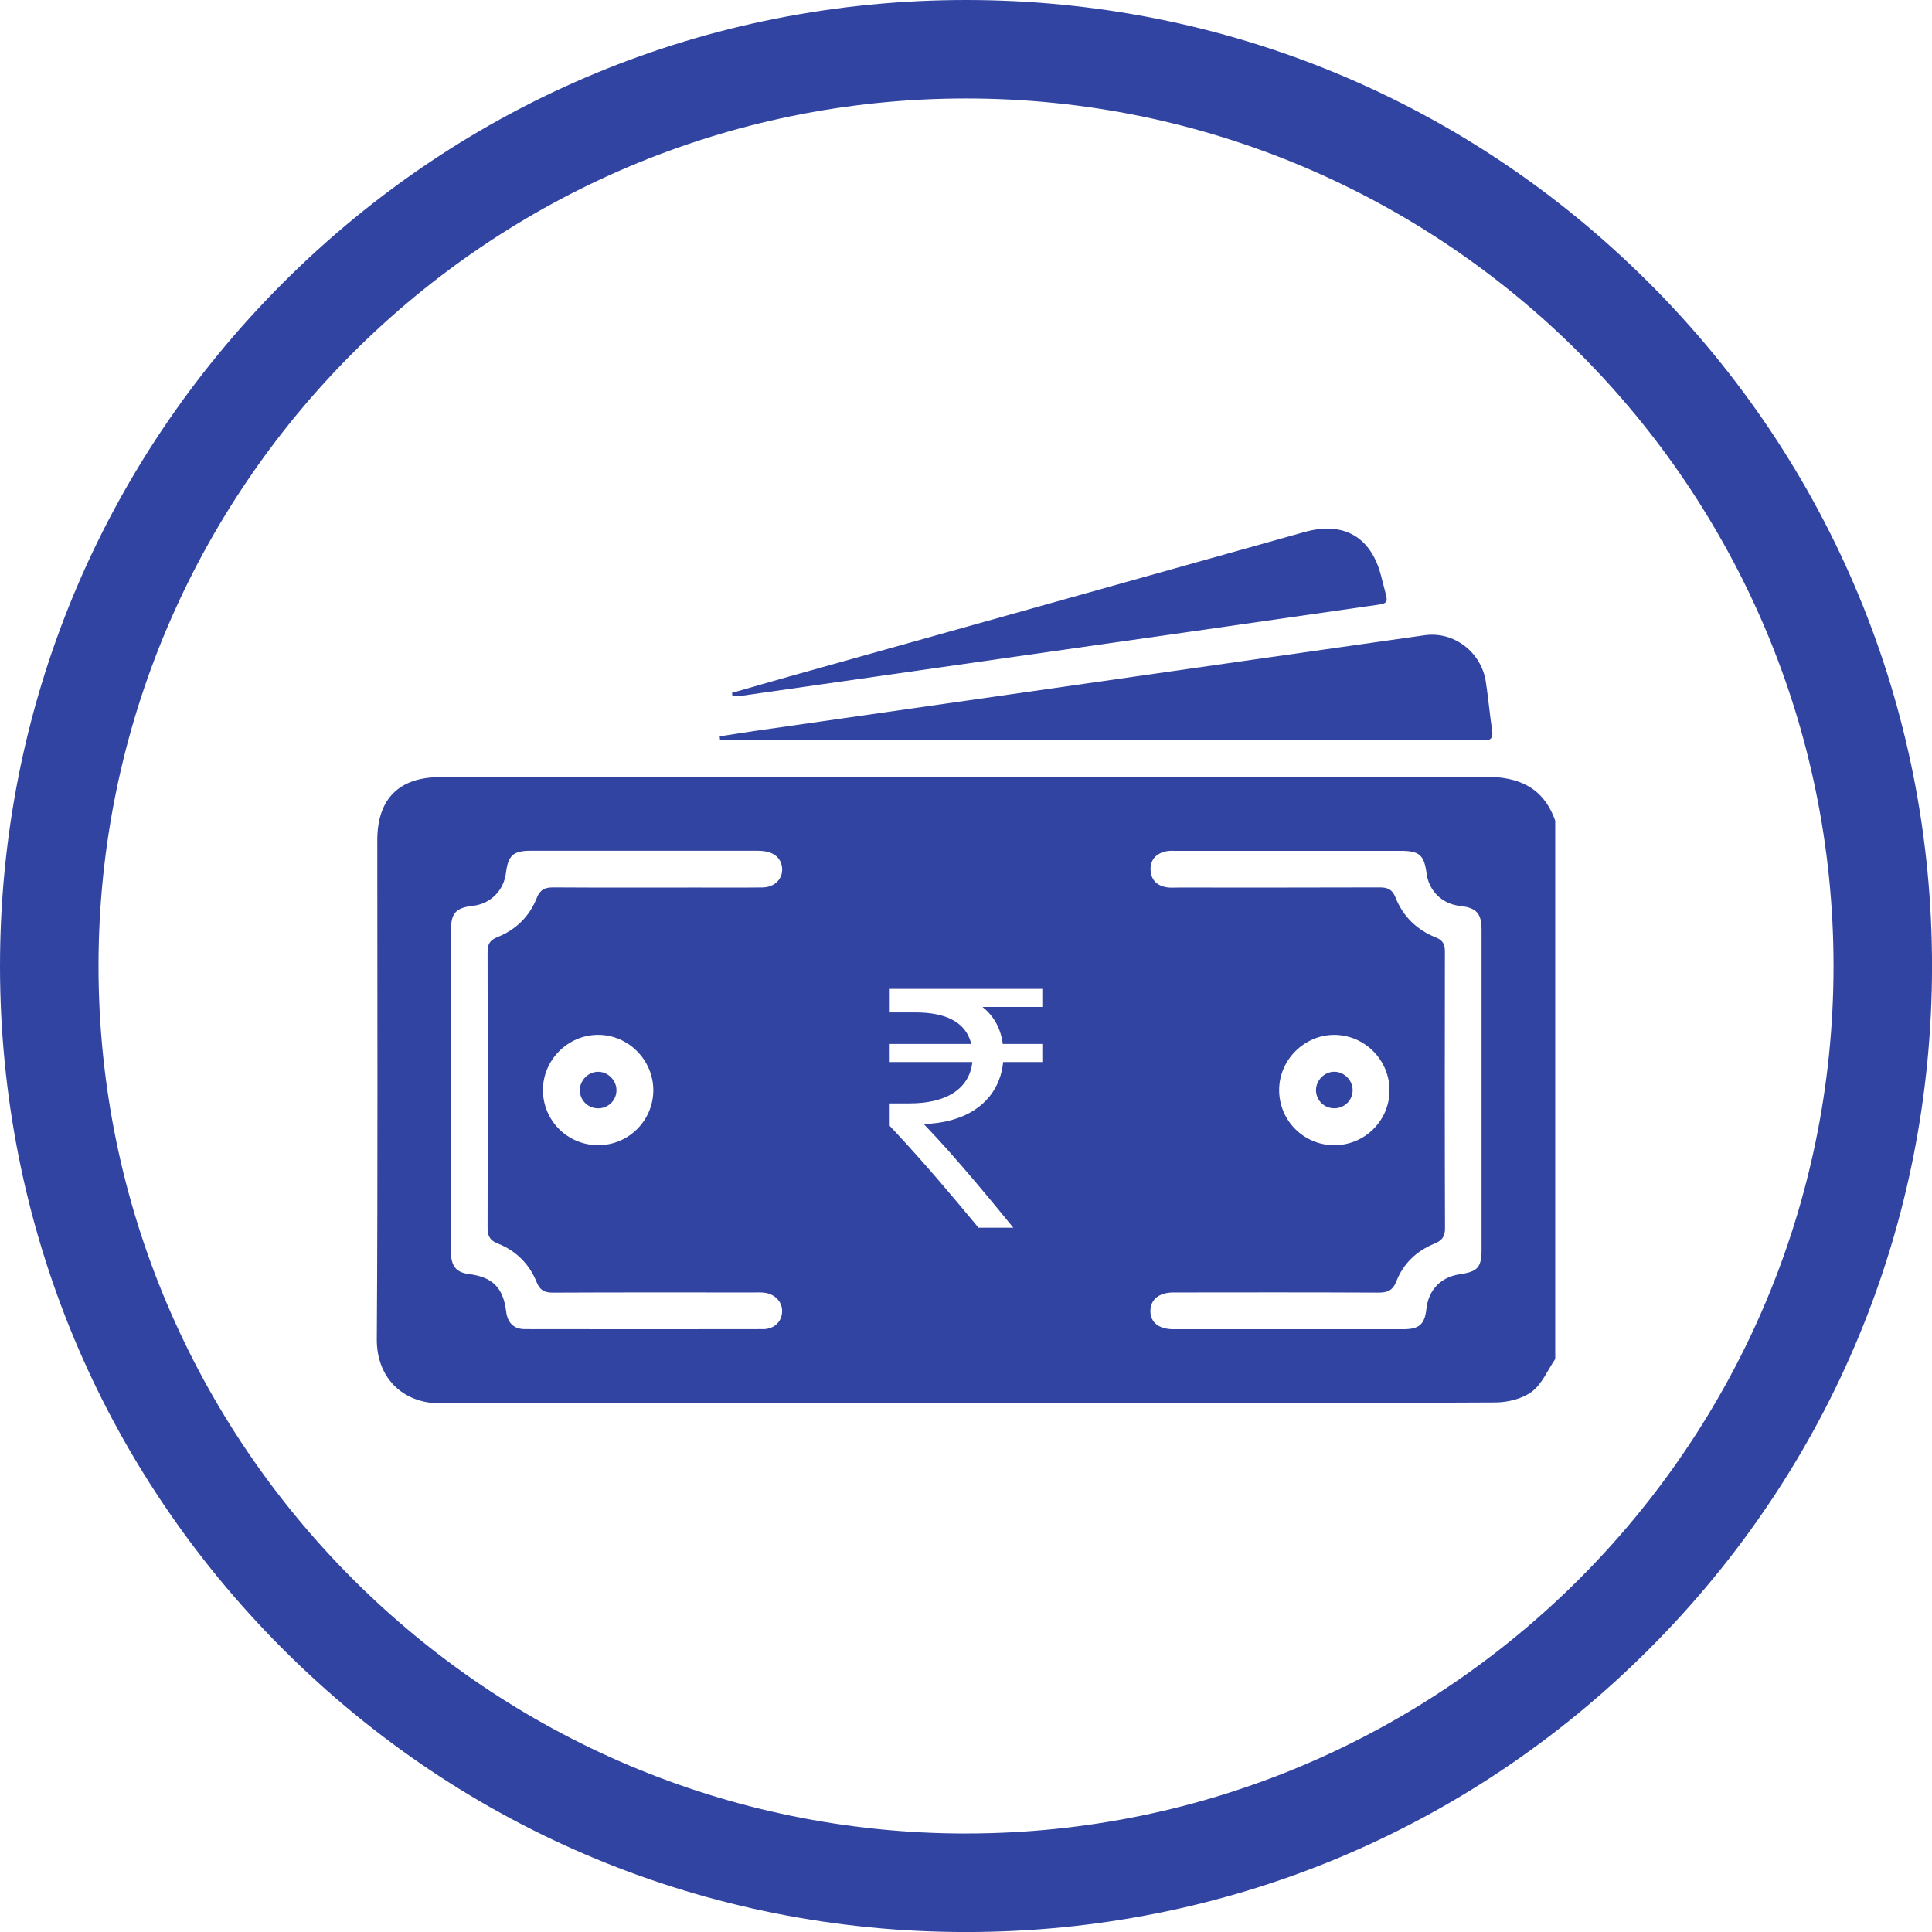
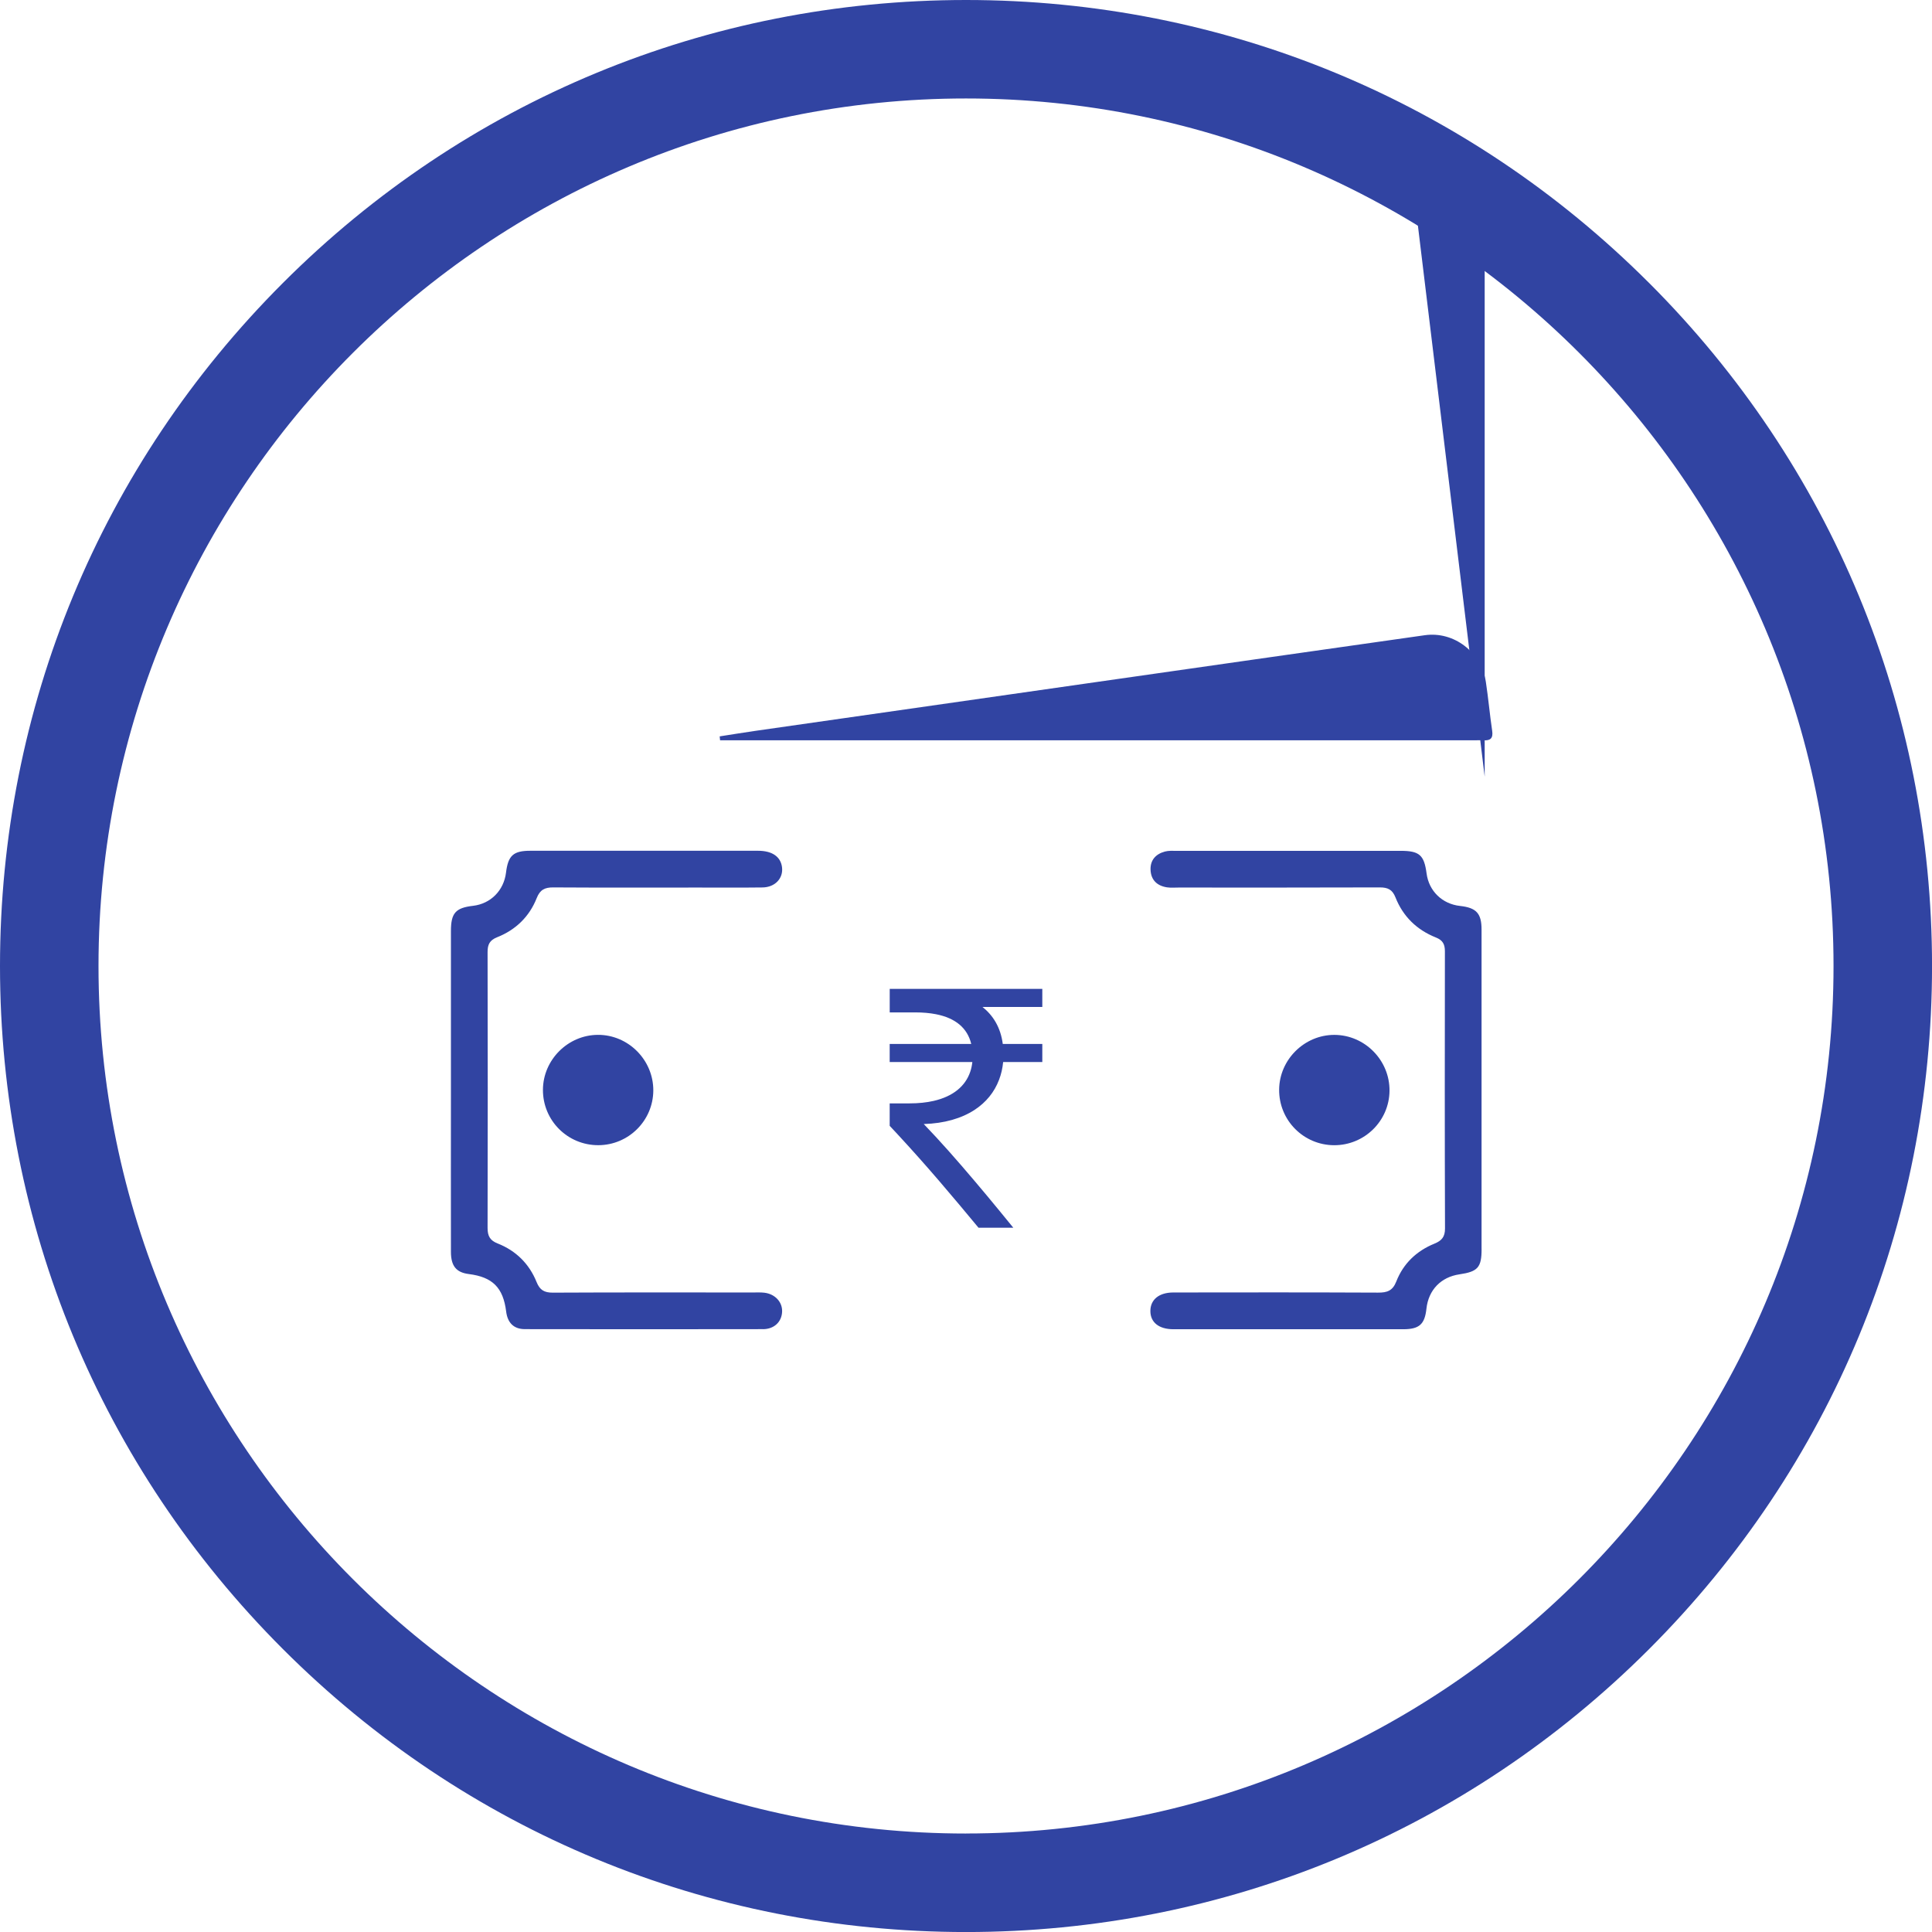
<svg xmlns="http://www.w3.org/2000/svg" viewBox="0 0 561.91 561.91" data-sanitized-data-name="Layer 2" data-name="Layer 2" id="Layer_2">
  <defs>
    <style>
      .cls-1 {
        fill: #3144a2;
        stroke-width: 0px;
      }
    </style>
  </defs>
  <g data-sanitized-data-name="Layer 1" data-name="Layer 1" id="Layer_1-2">
    <g>
      <g>
        <path d="M209.31,214.17c3.31-.51,6.62-1.06,9.94-1.54,32.29-4.63,64.59-9.26,96.88-13.87,32.75-4.68,65.49-9.38,98.25-14.01,8.49-1.2,16.46,4.92,17.77,13.56.72,4.73,1.14,9.51,1.84,14.25.32,2.15-.51,2.89-2.52,2.75-.78-.05-1.56,0-2.34,0-71.91,0-143.83,0-215.74,0h-3.96c-.04-.38-.08-.76-.12-1.14Z" class="cls-1" />
-         <path d="M212.89,201.51c5.61-1.6,11.21-3.23,16.83-4.81,49.91-14,99.82-27.98,149.72-41.97,11.31-3.17,19.32,1.4,22.23,12.71.17.65.34,1.29.5,1.94,1.65,6.74,2.51,5.94-4.72,6.98-33.83,4.89-67.68,9.7-101.52,14.53-26.89,3.84-53.78,7.7-80.67,11.53-.73.1-1.49.01-2.23.01-.05-.31-.09-.62-.14-.93Z" class="cls-1" />
        <path d="M174.07,322.35c-2.96.06-5.37-2.24-5.43-5.17-.06-2.88,2.34-5.39,5.22-5.46,2.85-.07,5.37,2.37,5.44,5.24.06,2.93-2.27,5.34-5.22,5.39Z" class="cls-1" />
-         <path d="M388.09,311.71c2.86,0,5.33,2.49,5.32,5.36,0,2.93-2.38,5.28-5.34,5.27-2.97,0-5.32-2.35-5.32-5.29,0-2.88,2.47-5.35,5.33-5.34Z" class="cls-1" />
-         <path d="M431.81,225.9c-101.25.18-202.49.11-303.74.12-12.03,0-18.34,6.34-18.34,18.36,0,48.4.17,96.78-.14,145.18-.07,10.76,7.17,18.65,18.64,18.6,67.01-.29,134.03-.14,201.04-.14,35.23,0,70.47.08,105.7-.13,3.58-.03,7.79-1.05,10.55-3.13,2.98-2.23,4.59-6.26,6.81-9.5v-156.58c-3.47-9.68-10.55-12.79-20.52-12.77ZM303.15,292.87h-17.4c3.06,2.43,5.27,5.91,5.9,10.75h11.5v5.27h-11.39c-.18,1.85-.58,3.58-1.2,5.18-1.36,3.59-3.77,6.54-7.09,8.72-3.81,2.49-8.81,3.95-14.8,4.13,4.74,4.92,9.72,10.57,14.78,16.55,2.4,2.82,4.81,5.73,7.22,8.66,1.35,1.64,2.69,3.29,4.04,4.94h-10.12c-7.63-9.19-14.79-17.74-23.69-27.34-.71-.76-1.41-1.52-2.14-2.29v-6.53h5.79c2.61,0,4.93-.25,6.99-.72,5.68-1.3,9.23-4.3,10.64-8.45.31-.89.51-1.85.62-2.85h-24.04v-5.27h23.72c-1.12-4.65-4.61-7.53-10.25-8.64-1.78-.35-3.78-.53-5.98-.53h-7.48v-6.85h44.38v5.27ZM221.9,386.57c-23.07.04-46.15.04-69.23,0-3.27,0-5.06-1.86-5.46-5.14-.87-6.93-3.94-10.01-10.85-10.88-3.65-.46-5.2-2.32-5.21-6.44-.03-15.72,0-31.44,0-47.15s0-30.77,0-46.15c0-5.26,1.34-6.77,6.44-7.36,5.11-.6,8.94-4.44,9.58-9.64.61-4.98,2.11-6.37,7.07-6.37,22.07-.02,44.14-.02,66.22,0,4.13,0,6.58,1.72,6.98,4.75.43,3.24-2,5.87-5.67,5.92-6.24.08-12.48.03-18.73.03-14.04,0-28.1.05-42.14-.04-2.46-.02-3.85.7-4.79,3.08-2.15,5.44-6.13,9.28-11.54,11.42-2.15.86-2.76,2.1-2.76,4.28.06,26.76.07,53.51,0,80.27,0,2.36.72,3.64,2.94,4.51,5.32,2.1,9.17,5.91,11.31,11.21.94,2.35,2.25,3.1,4.74,3.09,19.4-.1,38.8-.05,58.19-.05,1.12,0,2.24-.06,3.34.07,3.12.38,5.27,2.74,5.14,5.56-.13,2.91-2.3,5.03-5.56,5.04ZM190.01,317.17c-.05,8.77-7.21,15.88-15.99,15.9-8.96.02-16.15-7.2-16.11-16.12.04-8.72,7.28-15.94,15.99-15.97,8.84-.04,16.15,7.32,16.11,16.19ZM430.91,363.31c0,5.32-1.1,6.54-6.42,7.32-5.41.79-9.02,4.54-9.62,9.99-.49,4.52-2.06,5.97-6.7,5.98-22.3,0-44.6,0-66.89,0-4.23,0-6.7-2-6.7-5.3s2.49-5.38,6.67-5.39c19.85-.03,39.69-.05,59.54.04,2.65.02,4.26-.53,5.32-3.25,2.03-5.2,5.89-8.88,11.08-10.99,2.12-.86,3.09-1.97,3.08-4.42-.09-26.87-.07-53.74-.03-80.6,0-2.07-.63-3.24-2.62-4.03-5.54-2.2-9.57-6.11-11.76-11.67-.9-2.28-2.26-2.9-4.57-2.89-19.51.07-39.02.04-58.53.04-1.12,0-2.25.1-3.34-.06-2.9-.44-4.68-2.15-4.79-5.1-.11-2.82,1.52-4.6,4.17-5.31,1.05-.29,2.22-.21,3.33-.21,21.74,0,43.48-.02,65.22,0,5.48,0,6.85,1.21,7.56,6.58.68,5.13,4.56,8.89,9.75,9.45,4.71.52,6.24,2.15,6.24,6.87.02,15.61,0,31.22,0,46.82s0,30.77,0,46.15ZM372.03,316.87c.09-8.71,7.37-15.9,16.08-15.88,8.85.03,16.11,7.4,16.02,16.28-.09,8.76-7.28,15.82-16.08,15.81-8.94-.02-16.11-7.28-16.02-16.21Z" class="cls-1" />
+         <path d="M431.81,225.9v-156.58c-3.47-9.68-10.55-12.79-20.52-12.77ZM303.15,292.87h-17.4c3.06,2.43,5.27,5.91,5.9,10.75h11.5v5.27h-11.39c-.18,1.85-.58,3.58-1.2,5.18-1.36,3.59-3.77,6.54-7.09,8.72-3.81,2.49-8.81,3.95-14.8,4.13,4.74,4.92,9.72,10.57,14.78,16.55,2.4,2.82,4.81,5.73,7.22,8.66,1.35,1.64,2.69,3.29,4.04,4.94h-10.12c-7.63-9.19-14.79-17.74-23.69-27.34-.71-.76-1.41-1.52-2.14-2.29v-6.53h5.79c2.61,0,4.93-.25,6.99-.72,5.68-1.3,9.23-4.3,10.64-8.45.31-.89.51-1.85.62-2.85h-24.04v-5.27h23.72c-1.12-4.65-4.61-7.53-10.25-8.64-1.78-.35-3.78-.53-5.98-.53h-7.48v-6.85h44.38v5.27ZM221.9,386.57c-23.07.04-46.15.04-69.23,0-3.27,0-5.06-1.86-5.46-5.14-.87-6.93-3.94-10.01-10.85-10.88-3.65-.46-5.2-2.32-5.21-6.44-.03-15.72,0-31.44,0-47.15s0-30.77,0-46.15c0-5.26,1.34-6.77,6.44-7.36,5.11-.6,8.94-4.44,9.58-9.64.61-4.98,2.11-6.37,7.07-6.37,22.07-.02,44.14-.02,66.22,0,4.13,0,6.58,1.72,6.98,4.75.43,3.24-2,5.87-5.67,5.92-6.24.08-12.48.03-18.73.03-14.04,0-28.1.05-42.14-.04-2.46-.02-3.85.7-4.79,3.08-2.15,5.44-6.13,9.28-11.54,11.42-2.15.86-2.76,2.1-2.76,4.28.06,26.76.07,53.51,0,80.27,0,2.36.72,3.64,2.94,4.51,5.32,2.1,9.17,5.91,11.31,11.21.94,2.35,2.25,3.1,4.74,3.09,19.4-.1,38.8-.05,58.19-.05,1.12,0,2.24-.06,3.34.07,3.12.38,5.27,2.74,5.14,5.56-.13,2.91-2.3,5.03-5.56,5.04ZM190.01,317.17c-.05,8.77-7.21,15.88-15.99,15.9-8.96.02-16.15-7.2-16.11-16.12.04-8.72,7.28-15.94,15.99-15.97,8.84-.04,16.15,7.32,16.11,16.19ZM430.91,363.31c0,5.32-1.1,6.54-6.42,7.32-5.41.79-9.02,4.54-9.62,9.99-.49,4.52-2.06,5.97-6.7,5.98-22.3,0-44.6,0-66.89,0-4.23,0-6.7-2-6.7-5.3s2.49-5.38,6.67-5.39c19.85-.03,39.69-.05,59.54.04,2.65.02,4.26-.53,5.32-3.25,2.03-5.2,5.89-8.88,11.08-10.99,2.12-.86,3.09-1.97,3.08-4.42-.09-26.87-.07-53.74-.03-80.6,0-2.07-.63-3.24-2.62-4.03-5.54-2.2-9.57-6.11-11.76-11.67-.9-2.28-2.26-2.9-4.57-2.89-19.51.07-39.02.04-58.53.04-1.12,0-2.25.1-3.34-.06-2.9-.44-4.68-2.15-4.79-5.1-.11-2.82,1.52-4.6,4.17-5.31,1.05-.29,2.22-.21,3.33-.21,21.74,0,43.48-.02,65.22,0,5.48,0,6.85,1.21,7.56,6.58.68,5.13,4.56,8.89,9.75,9.45,4.71.52,6.24,2.15,6.24,6.87.02,15.61,0,31.22,0,46.82s0,30.77,0,46.15ZM372.03,316.87c.09-8.71,7.37-15.9,16.08-15.88,8.85.03,16.11,7.4,16.02,16.28-.09,8.76-7.28,15.82-16.08,15.81-8.94-.02-16.11-7.28-16.02-16.21Z" class="cls-1" />
      </g>
      <path d="M479.62,82.29C426.56,29.22,356,0,280.96,0S135.35,29.22,82.29,82.29C29.22,135.36,0,205.91,0,280.96s29.22,145.6,82.29,198.67c53.06,53.07,123.62,82.29,198.67,82.29s145.6-29.22,198.67-82.29c53.07-53.07,82.29-123.62,82.29-198.67s-29.22-145.6-82.29-198.67ZM280.96,533.27c-139.13,0-252.31-113.19-252.31-252.31S141.83,28.64,280.96,28.64s252.31,113.19,252.31,252.31-113.19,252.31-252.31,252.31Z" class="cls-1" />
    </g>
  </g>
</svg>